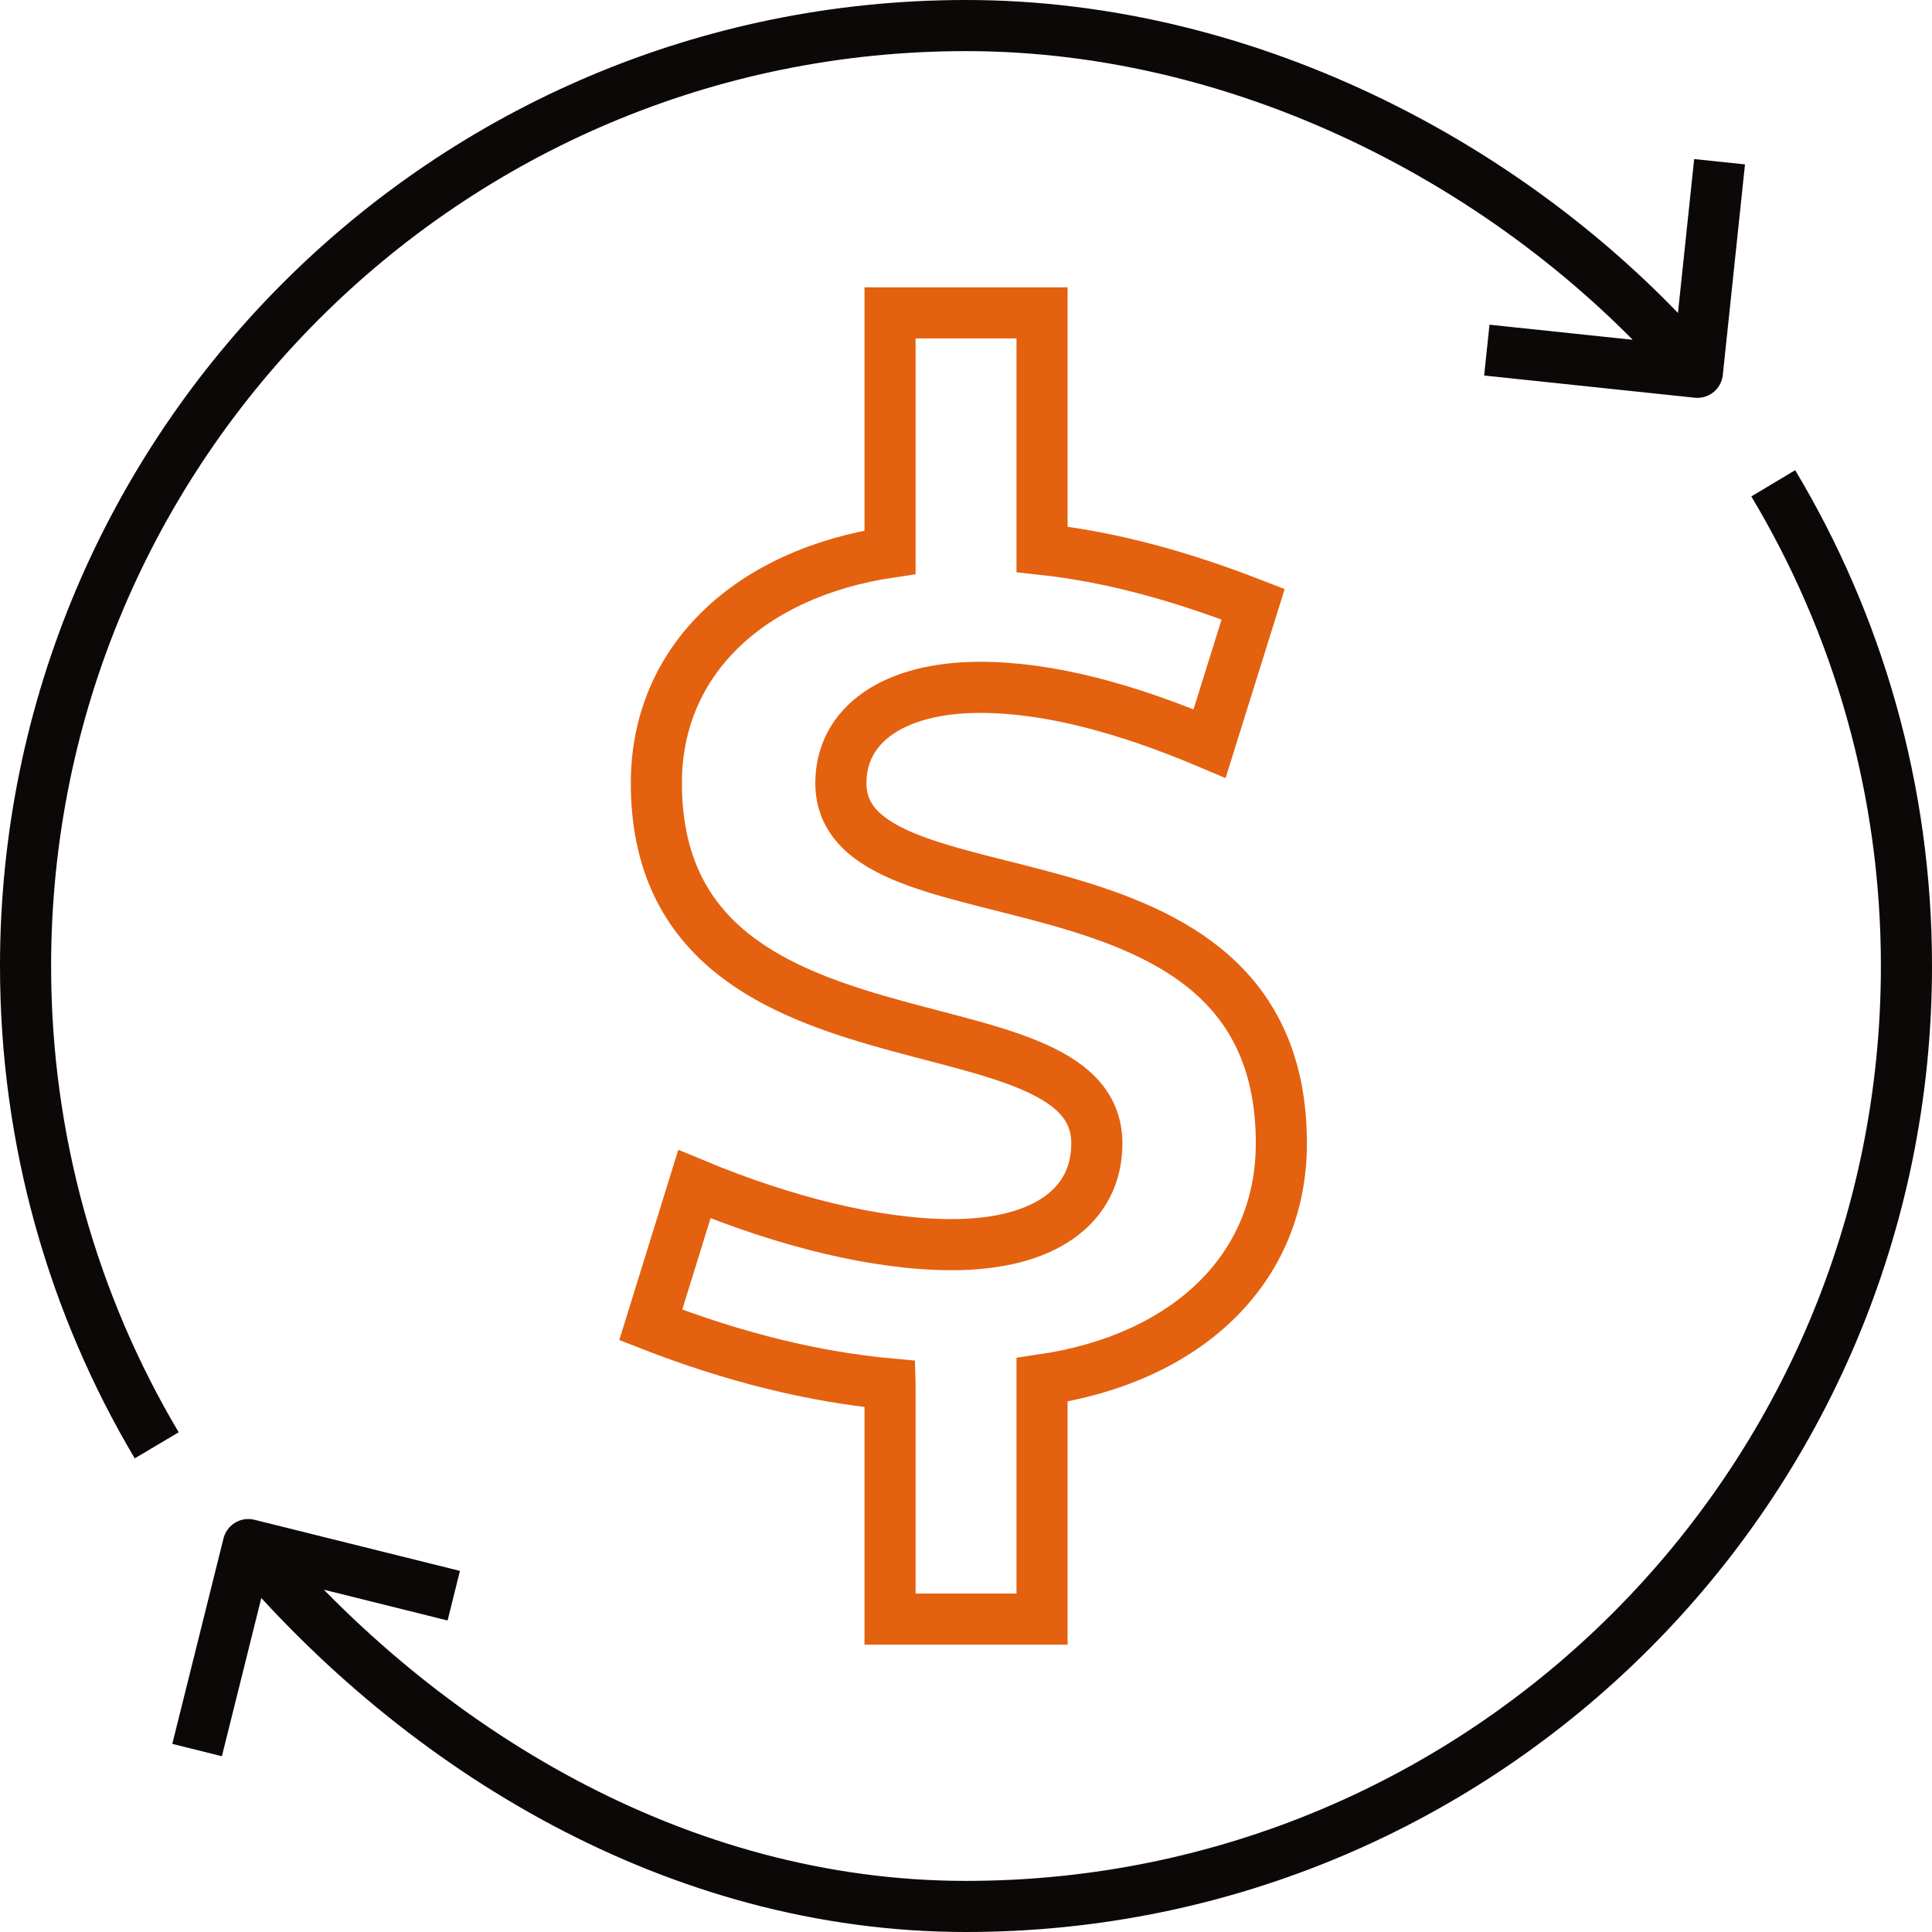
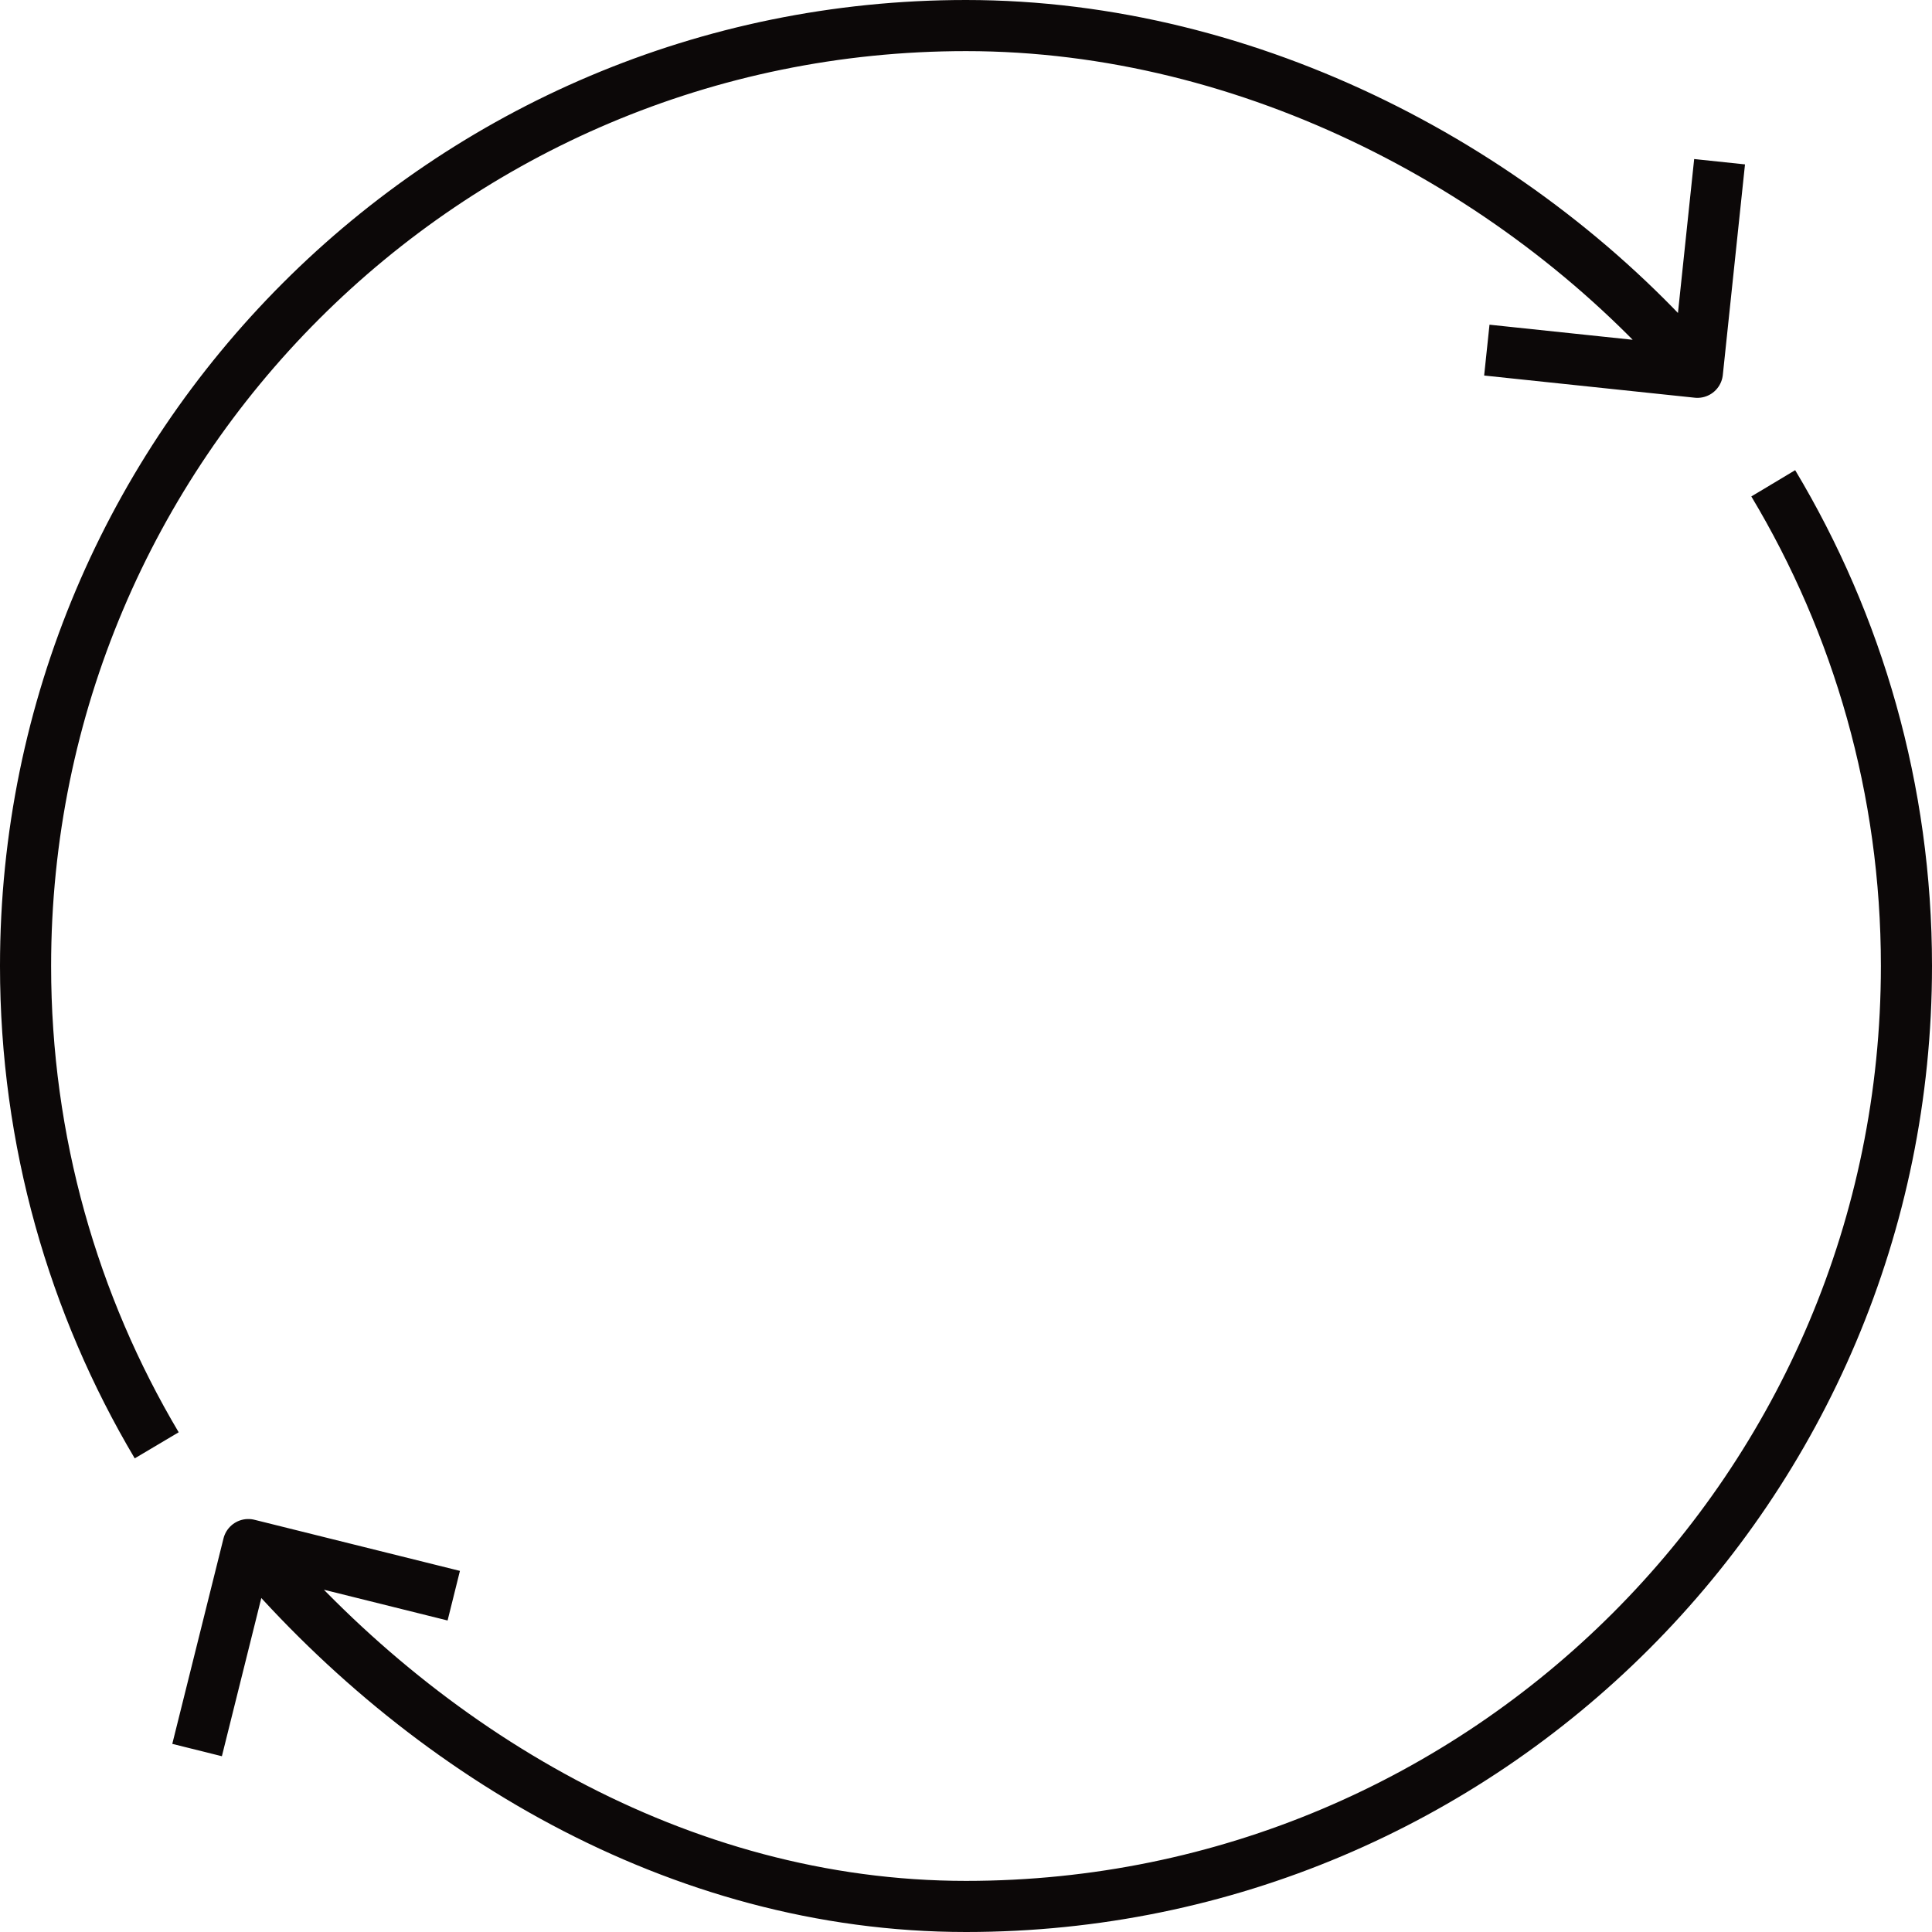
<svg xmlns="http://www.w3.org/2000/svg" id="Layer_166286af80deb3" data-name="Layer 1" viewBox="0 0 189 189" aria-hidden="true" width="189px" height="189px">
  <defs>
    <linearGradient class="cerosgradient" data-cerosgradient="true" id="CerosGradient_idb854e7859" gradientUnits="userSpaceOnUse" x1="50%" y1="100%" x2="50%" y2="0%">
      <stop offset="0%" stop-color="#d1d1d1" />
      <stop offset="100%" stop-color="#d1d1d1" />
    </linearGradient>
    <linearGradient />
    <style>
      .cls-1-66286af80deb3{
        stroke: #e4610f;
        stroke-miterlimit: 10;
      }

      .cls-1-66286af80deb3, .cls-2-66286af80deb3{
        fill: none;
        stroke-width: 5px;
      }

      .cls-2-66286af80deb3{
        stroke: #0c0808;
        stroke-linejoin: round;
      }
    </style>
  </defs>
  <path class="cls-2-66286af80deb3" d="M44.39,156.1l-20.1-5-5.01,20.1M168.22,15.82l-2.17,20.6-20.6-2.17M15.33,141.39c-8.15-13.73-12.83-29.76-12.83-46.89C2.5,43.69,43.69,2.5,94.5,2.5c27.96,0,54.68,14.23,71.55,33.92M173.47,47.28c8.27,13.8,13.03,29.96,13.03,47.22,0,50.81-41.19,92-92,92-28.24,0-53.33-15.38-70.21-35.4" />
-   <path class="cls-1-66286af80deb3" d="M87.07,135.39c-7.43-.68-15.28-2.61-23.41-5.78l4.27-13.77c8.95,3.72,17.89,5.92,25.19,5.92,8.95,0,14.18-3.71,14.18-9.91,0-15.28-43.09-5.09-43.09-35.25,0-11.98,9.09-20.52,22.86-22.58v-23.41h14.87v23.13c6.47.7,13.22,2.48,20.65,5.37l-4.26,13.63c-8.13-3.44-15.7-5.5-22.44-5.5-8.54,0-13.63,3.71-13.63,9.36,0,14.87,43.09,4.27,43.09,35.25,0,12.39-9.36,21.07-23.41,23.13v23.41h-14.87v-22.99h0Z" />
</svg>